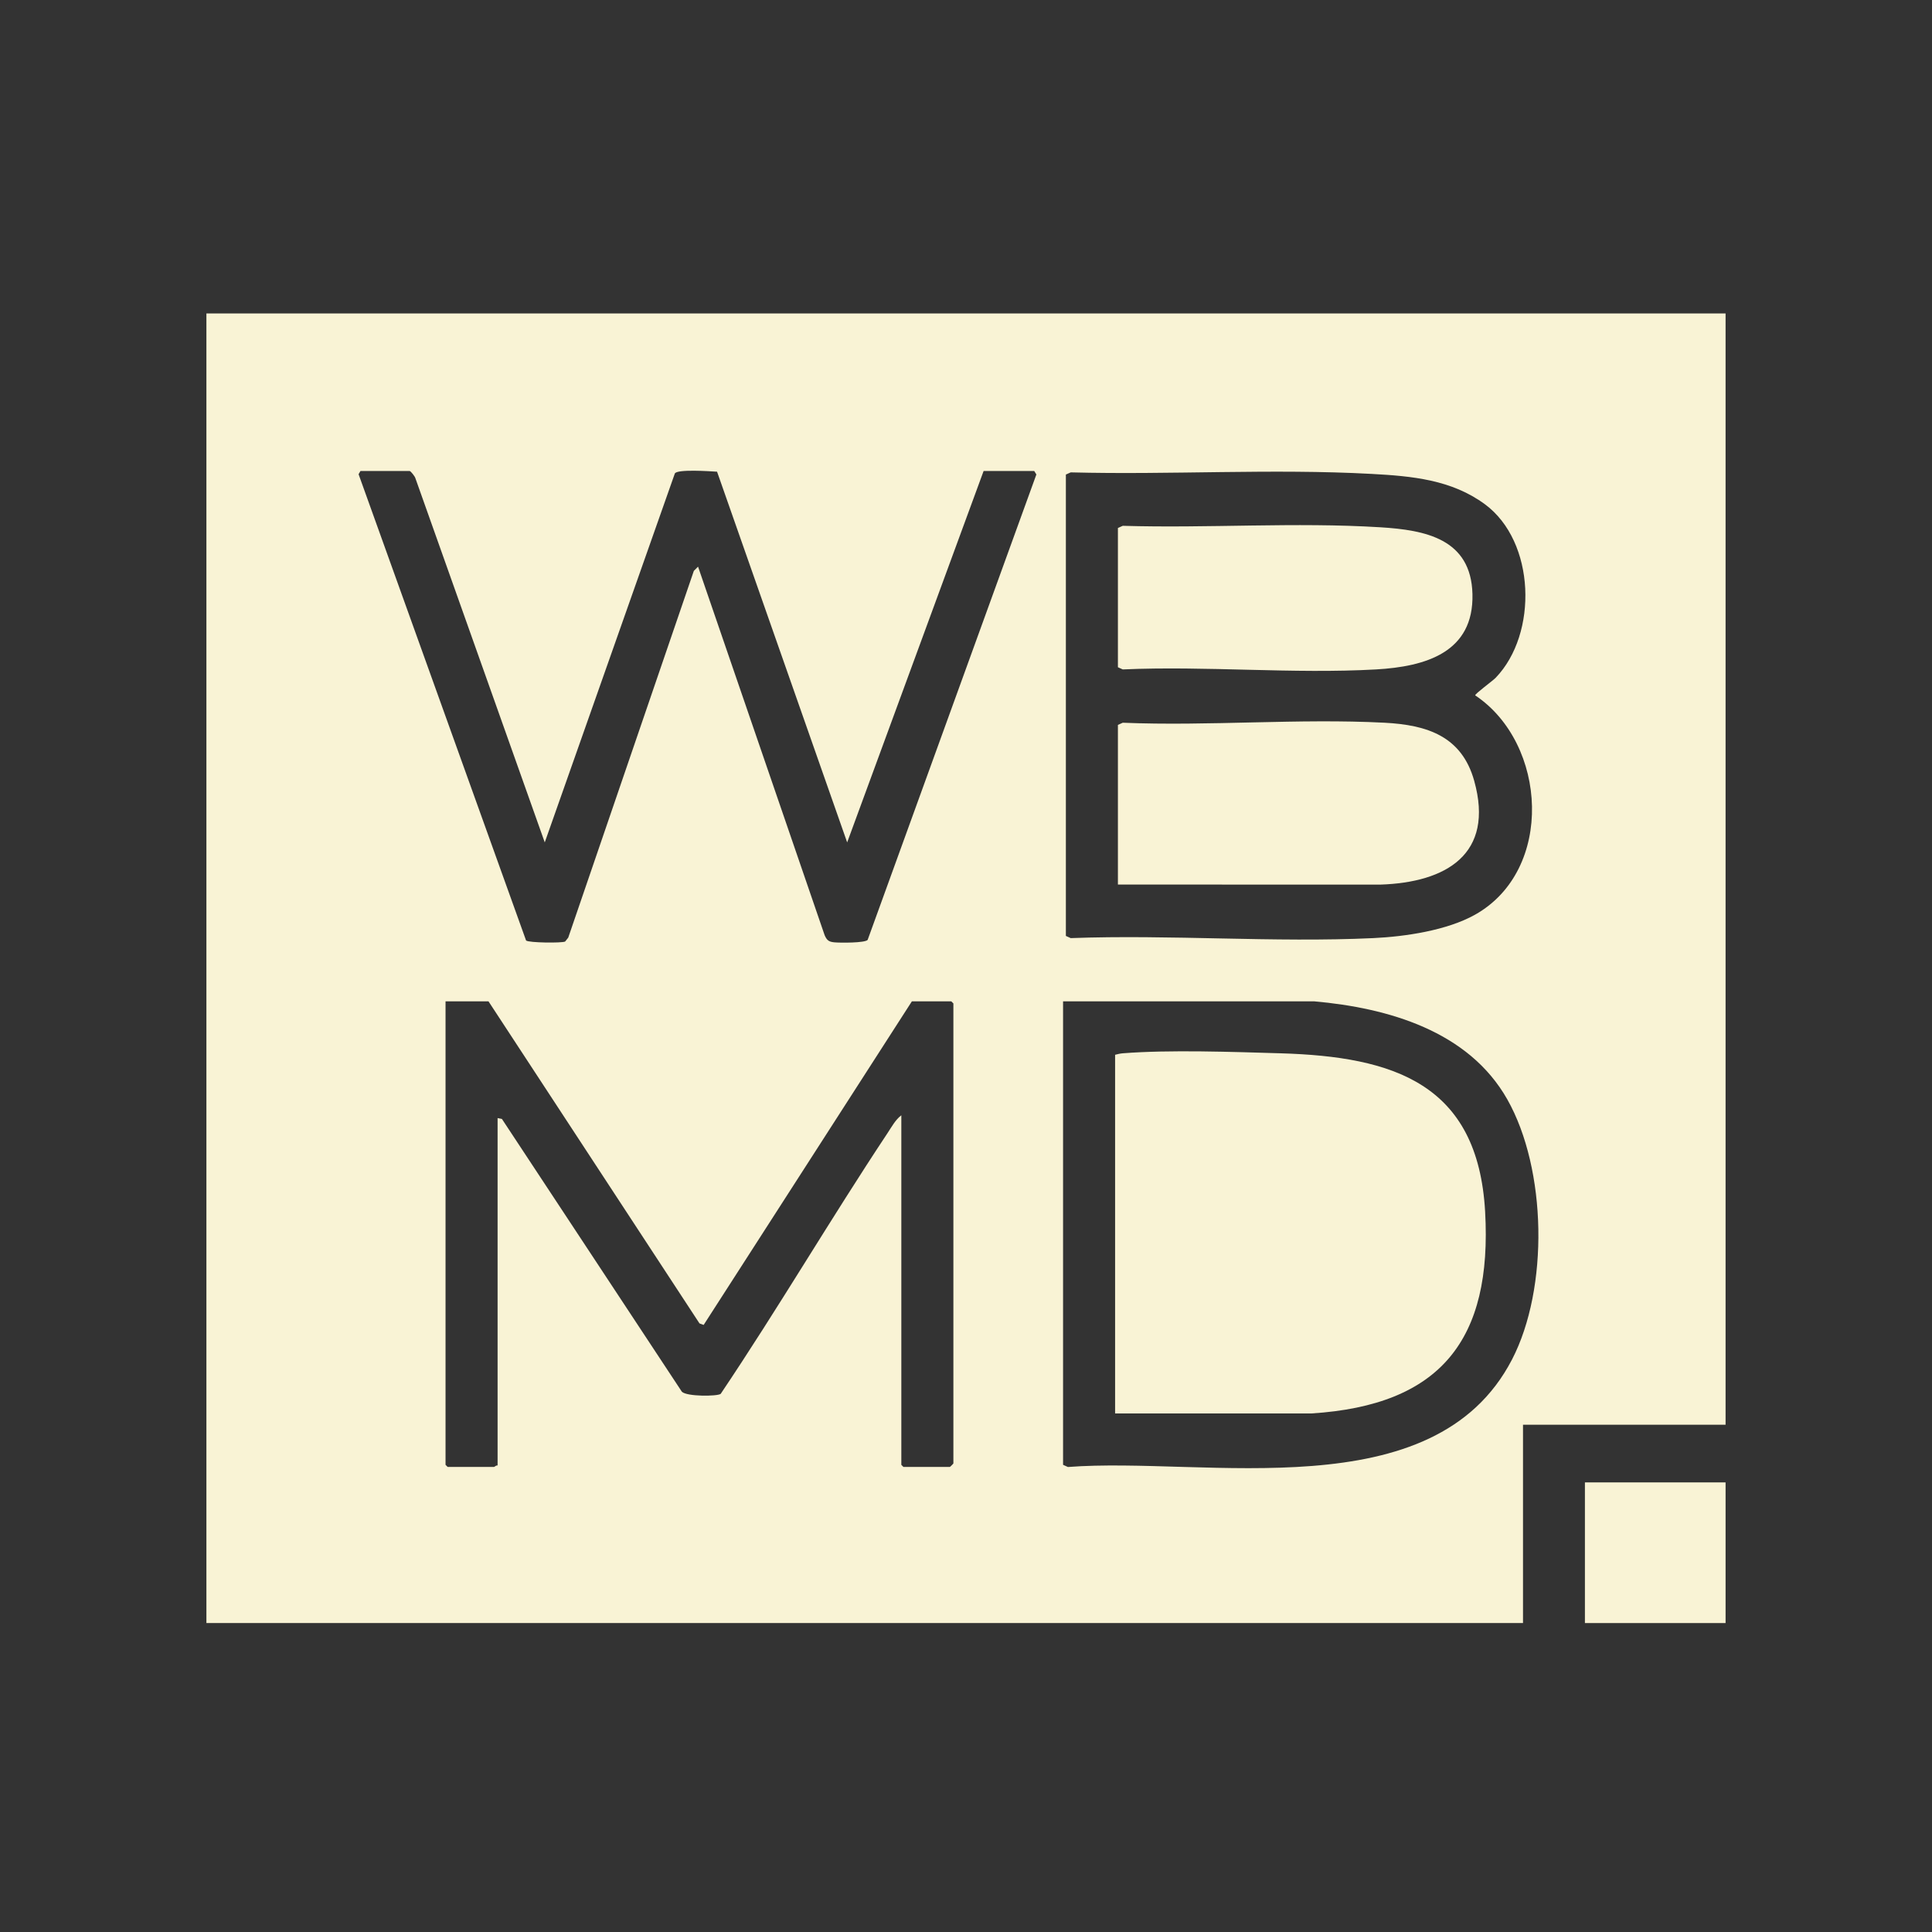
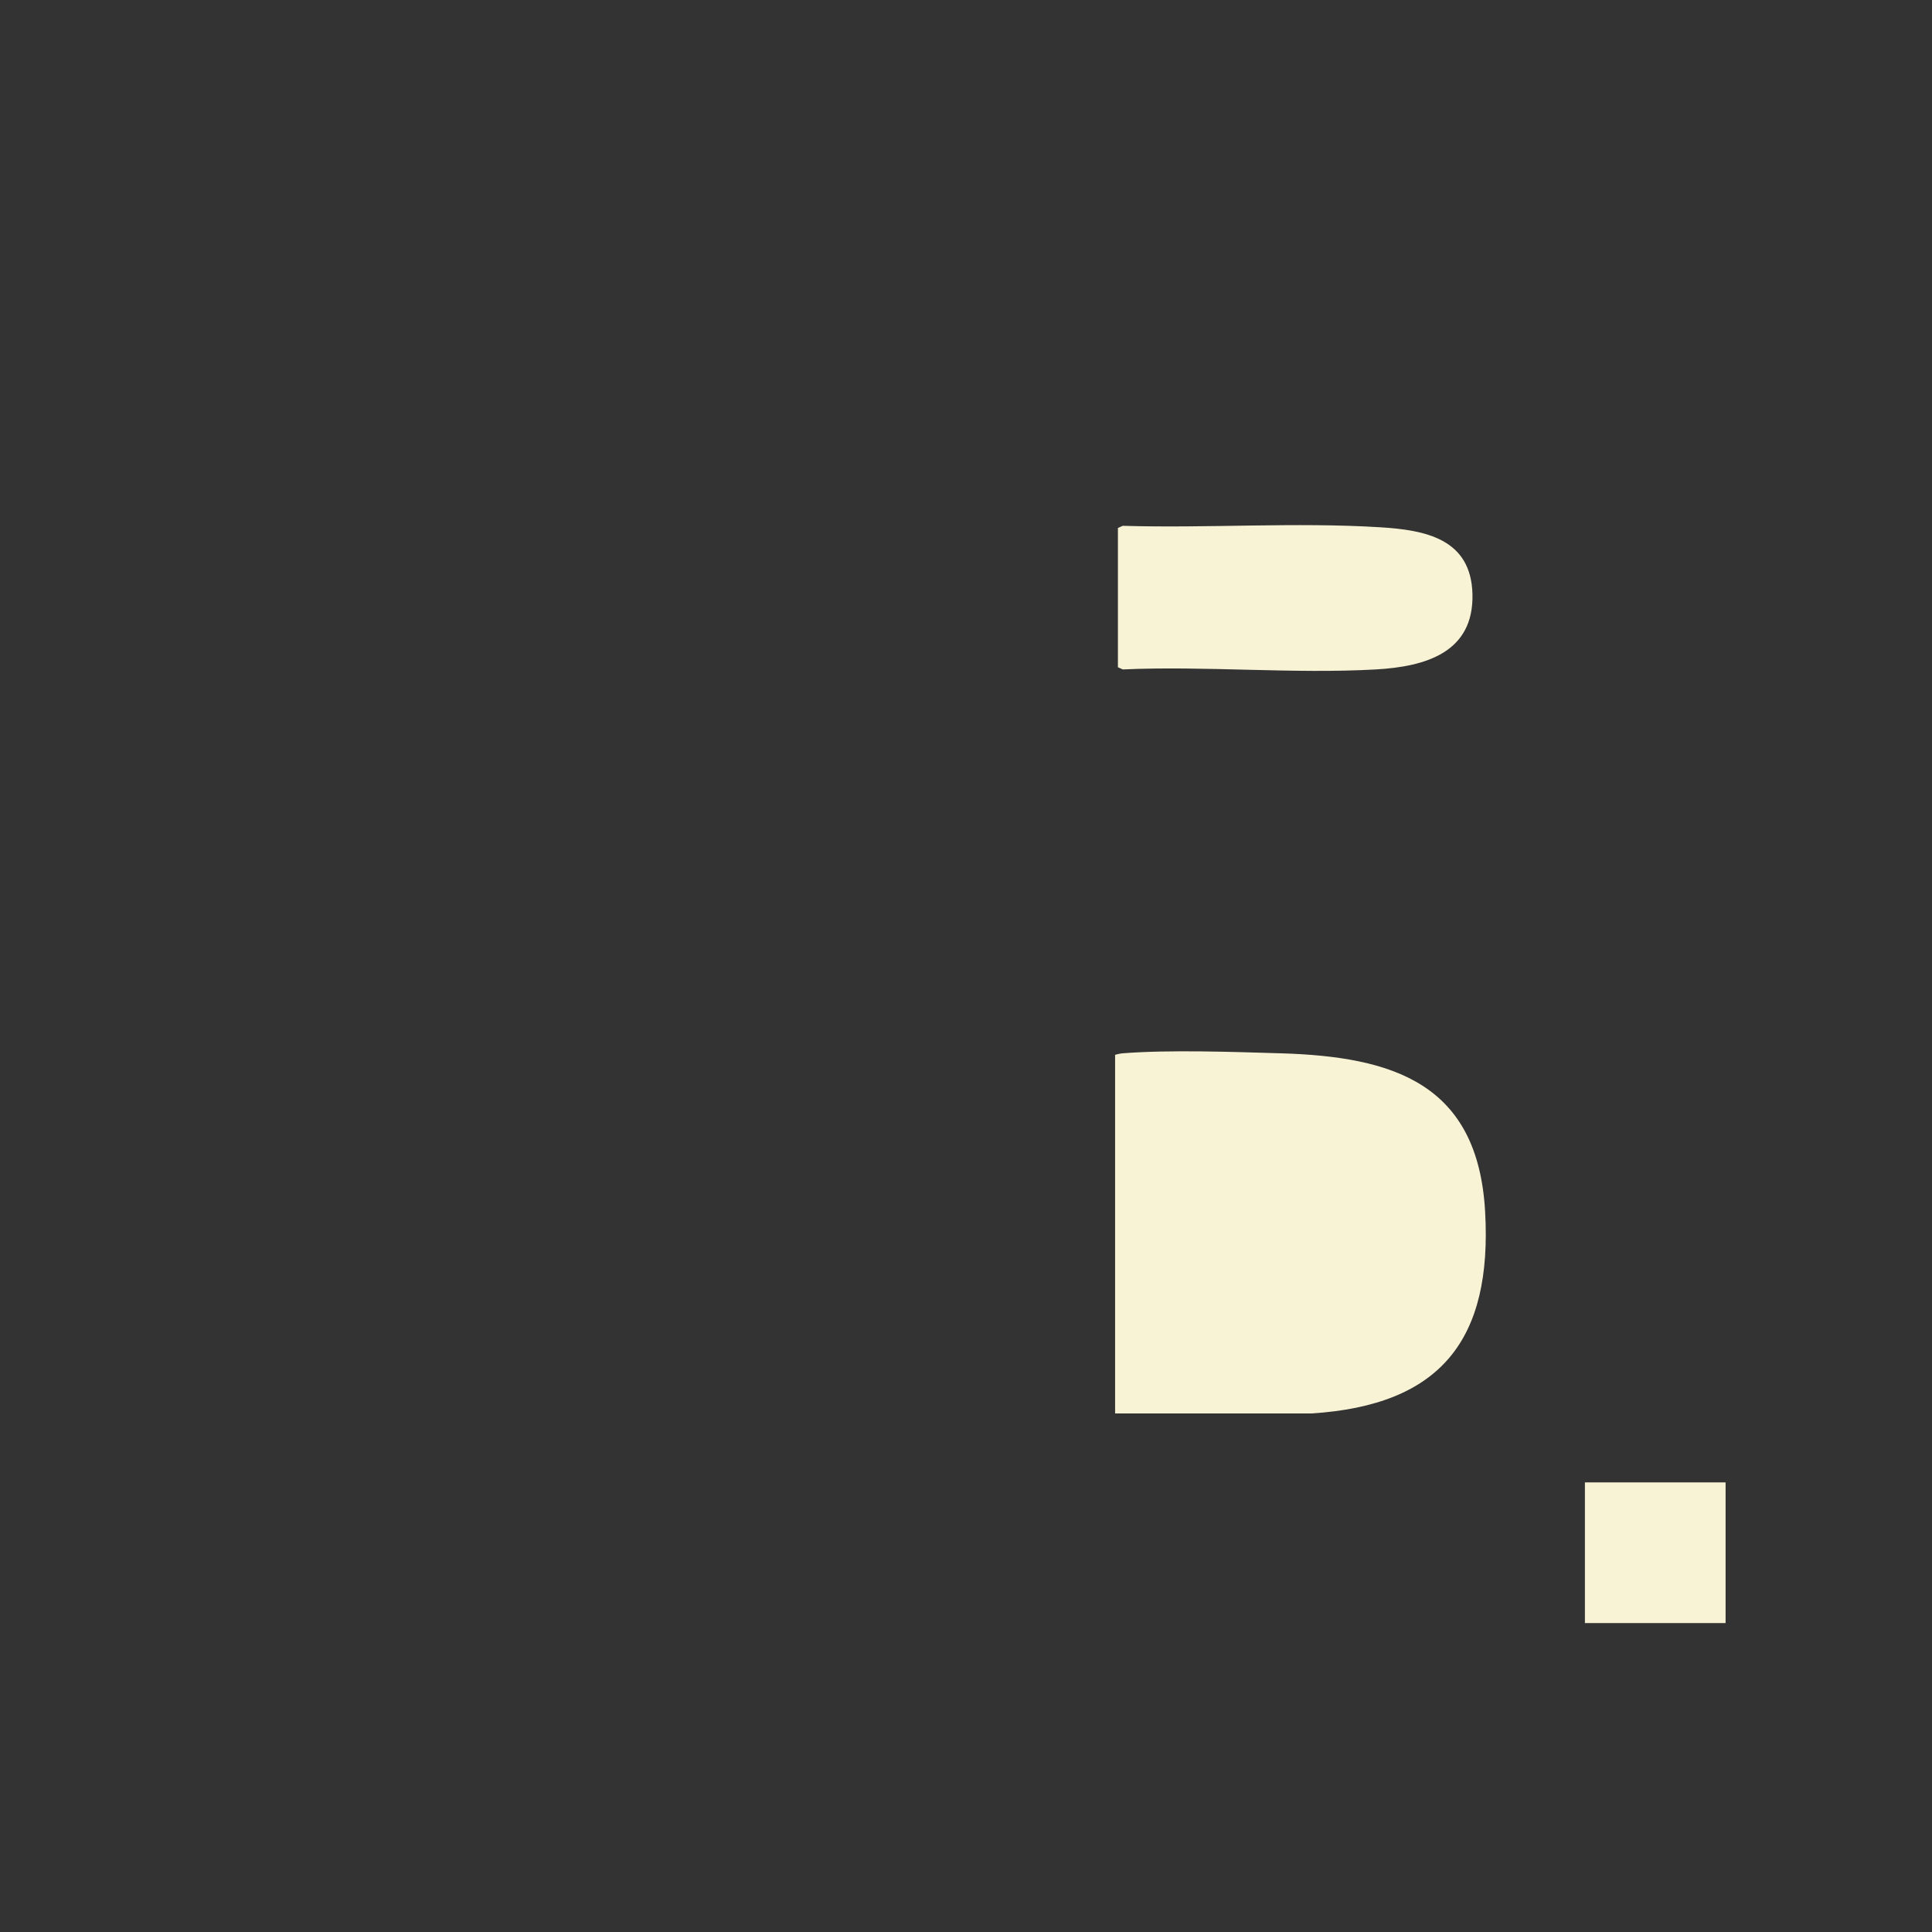
<svg xmlns="http://www.w3.org/2000/svg" id="Camada_1" version="1.1" viewBox="0 0 1080 1080" width="1080" height="1080">
  <rect x="0" y="0" width="1080" height="1080" fill="#333333" stroke="none" />
-   <path fill="#F9F3D5" d="M851.39,907.3H115.38V175.23h849.23v621.2h-113.24s0,110.87,0,110.87ZM229.01,263.3h-27.52l-1.04,1.79,93.63,260.66c1.47,1.28,19.92,1.49,21.83.58l1.74-2.19,70.21-205.01,2.35-2.37,70.77,206.03c1.27,2.91,2.38,3.68,5.46,3.98s17.13.39,18.58-1.37l94.32-260.17-1.19-1.93h-28.31l-76.27,207.6-72.73-207.22c-3.62-.23-22.26-1.54-23.6.99l-72.72,206.23-72.35-203.67c-.31-1-2.43-3.73-3.14-3.93ZM595.83,265.27v257.92l2.71,1.22c55.85-2.06,113.49,2.6,169.13,0,17.87-.84,41.21-4.29,56.89-13.09,44.45-24.94,40.41-95.68.09-122.6-.19-.87,9.66-8,11.41-9.8,23.81-24.7,22.31-76.18-5.99-97.04-18.67-13.76-40.84-15.74-63.25-16.96-55.77-3.03-112.34.59-168.28-.86l-2.71,1.22ZM273.04,559.75h-23.98v259.09l1.18,1.18h25.95c.26,0,1.19-1.04,1.97-.79v-194.22l2.42.49,100.58,152.47c2.71,2.78,19.75,2.64,21.7,1.22,32.15-47.84,61.39-97.74,93.27-145.77,2.29-3.46,4.41-7.46,7.72-9.97v195.4l1.18,1.18h25.95c.14,0,1.97-1.83,1.97-1.97v-257.13l-1.18-1.18h-22.02l-116.4,180.89-2.32-.84-117.96-180.05ZM594.26,559.75v259.09l2.71,1.22c77.1-5.93,204.48,24.38,248.25-60.07,20.66-39.85,19.47-106.37-2.64-145.44-21.66-38.27-66.71-51.13-107.97-54.8h-140.35Z" />
  <rect fill="#F9F3D5" x="885.98" y="828.67" width="78.63" height="78.63" />
-   <path fill="#F9F3D5" d="M624.92,494.48v-89.25l2.71-1.22c48.21,1.99,98.34-2.5,146.33,0,23.79,1.24,43.15,7.5,50.12,32.44,11.49,41.1-15.74,56.87-52.48,58.05l-146.68-.03Z" />
  <path fill="#F9F3D5" d="M624.92,295.15l2.71-1.22c47.81,1.43,96.33-2.12,143.95.82,25.19,1.55,50.75,6.41,51.53,37.32.83,32.67-26.22,40.57-53.87,42.14-46.31,2.62-95.05-2.06-141.61,0l-2.71-1.22v-77.85Z" />
-   <path fill="#F9F3D5" d="M623.35,790.14v-200.51c1.44-.36,2.77-.71,4.29-.83,26.04-2.05,61.53-.78,88.14,0,63.17,1.84,110.36,16.89,114.41,88.47,4.05,71.57-24.68,108.3-97.15,112.86h-109.68Z" />
+   <path fill="#F9F3D5" d="M623.35,790.14v-200.51c1.44-.36,2.77-.71,4.29-.83,26.04-2.05,61.53-.78,88.14,0,63.17,1.84,110.36,16.89,114.41,88.47,4.05,71.57-24.68,108.3-97.15,112.86Z" />
</svg>